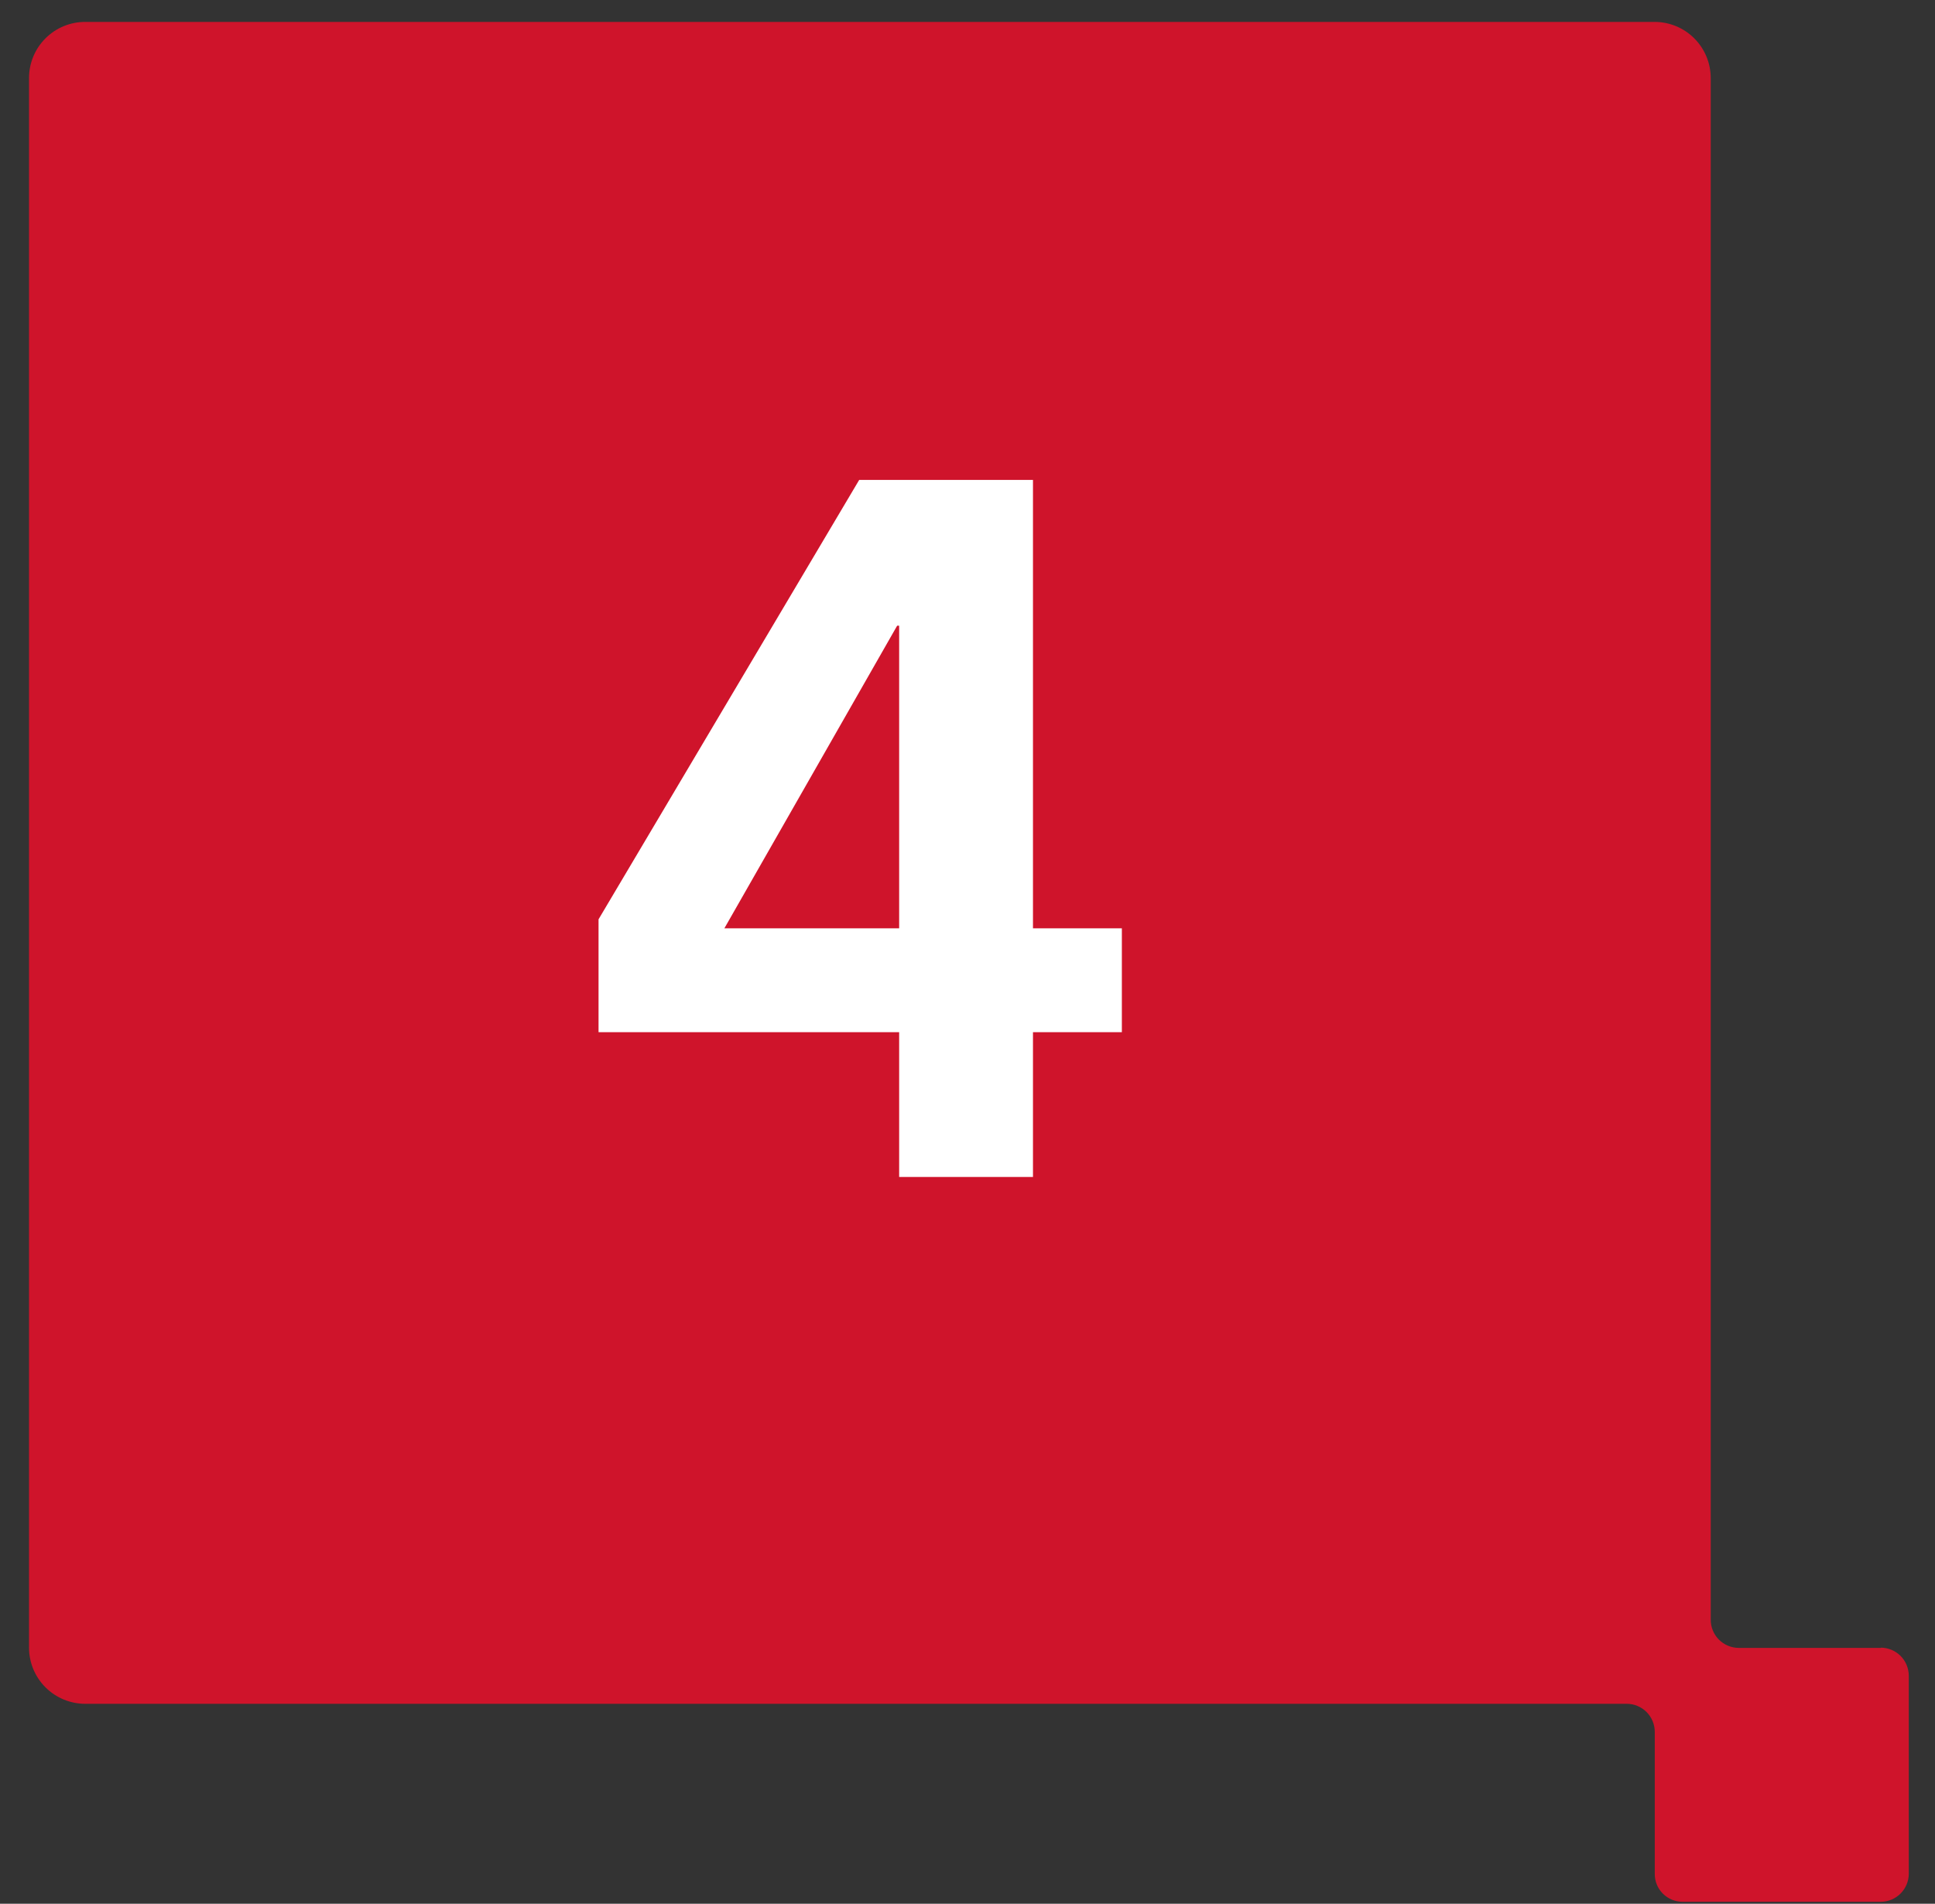
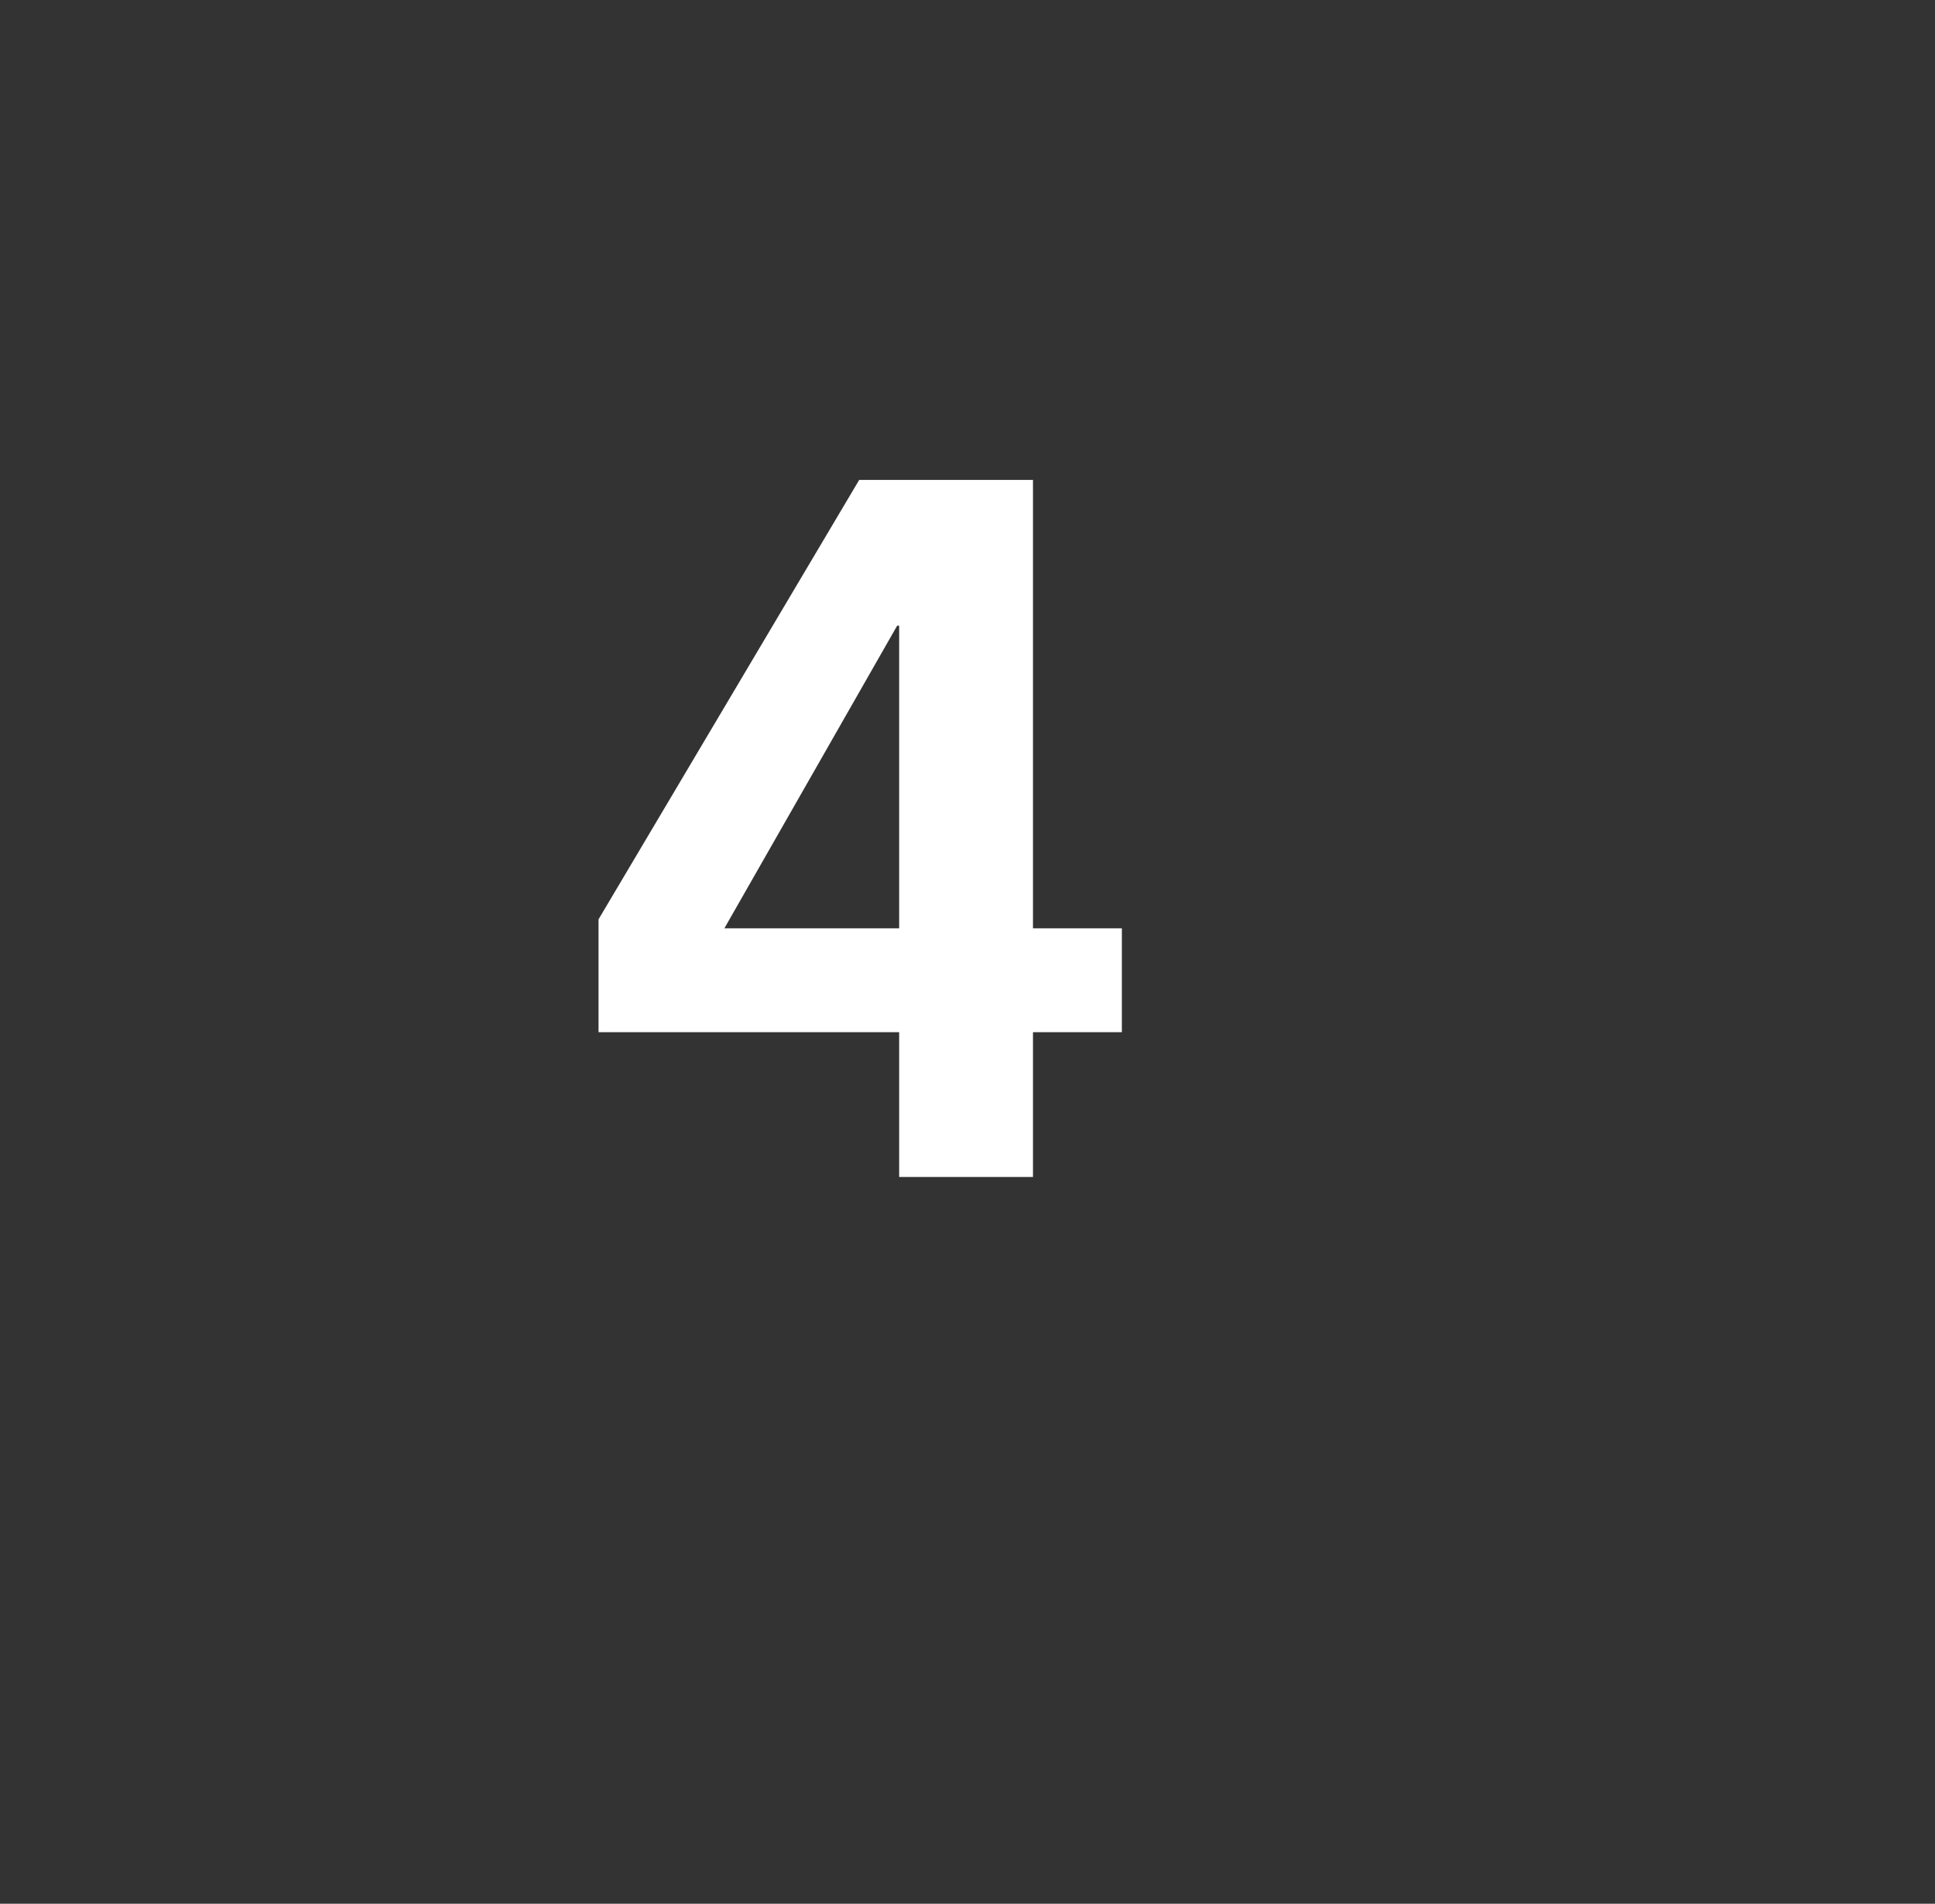
<svg xmlns="http://www.w3.org/2000/svg" width="62" height="61" viewBox="0 0 62 61" fill="none">
  <rect x="0" y="0" width="62" height="61" fill="#333333" stroke="none" />
-   <path d="M60.262 52.802H55.709C55.471 52.8 55.243 52.705 55.075 52.536C54.908 52.368 54.814 52.139 54.814 51.902V2.502C54.814 2.026 54.625 1.569 54.29 1.232C53.954 0.895 53.498 0.704 53.023 0.702H2.73C2.252 0.702 1.794 0.891 1.457 1.229C1.119 1.566 0.93 2.024 0.93 2.502V52.793C0.93 53.27 1.119 53.728 1.457 54.065C1.794 54.403 2.252 54.593 2.73 54.593H52.121C52.239 54.593 52.356 54.616 52.465 54.661C52.574 54.706 52.673 54.773 52.757 54.856C52.841 54.94 52.907 55.039 52.952 55.148C52.997 55.257 53.021 55.374 53.021 55.493V60.044C53.02 60.161 53.043 60.277 53.087 60.386C53.132 60.494 53.197 60.593 53.28 60.676C53.363 60.759 53.462 60.824 53.57 60.869C53.678 60.914 53.794 60.937 53.912 60.937H60.26C60.497 60.937 60.725 60.843 60.894 60.675C61.062 60.508 61.158 60.281 61.16 60.044V53.695C61.16 53.577 61.136 53.459 61.091 53.35C61.046 53.241 60.98 53.142 60.896 53.058C60.812 52.975 60.713 52.908 60.604 52.863C60.495 52.818 60.378 52.795 60.26 52.795" fill="#CF142B" />
  <path d="M23.21 29.745H28.81V20.049H28.746L23.21 29.745ZM19.178 33.073V29.457L27.53 15.377H33.098V29.745H35.946V33.073H33.098V37.713H28.81V33.073H19.178Z" fill="white" />
</svg>